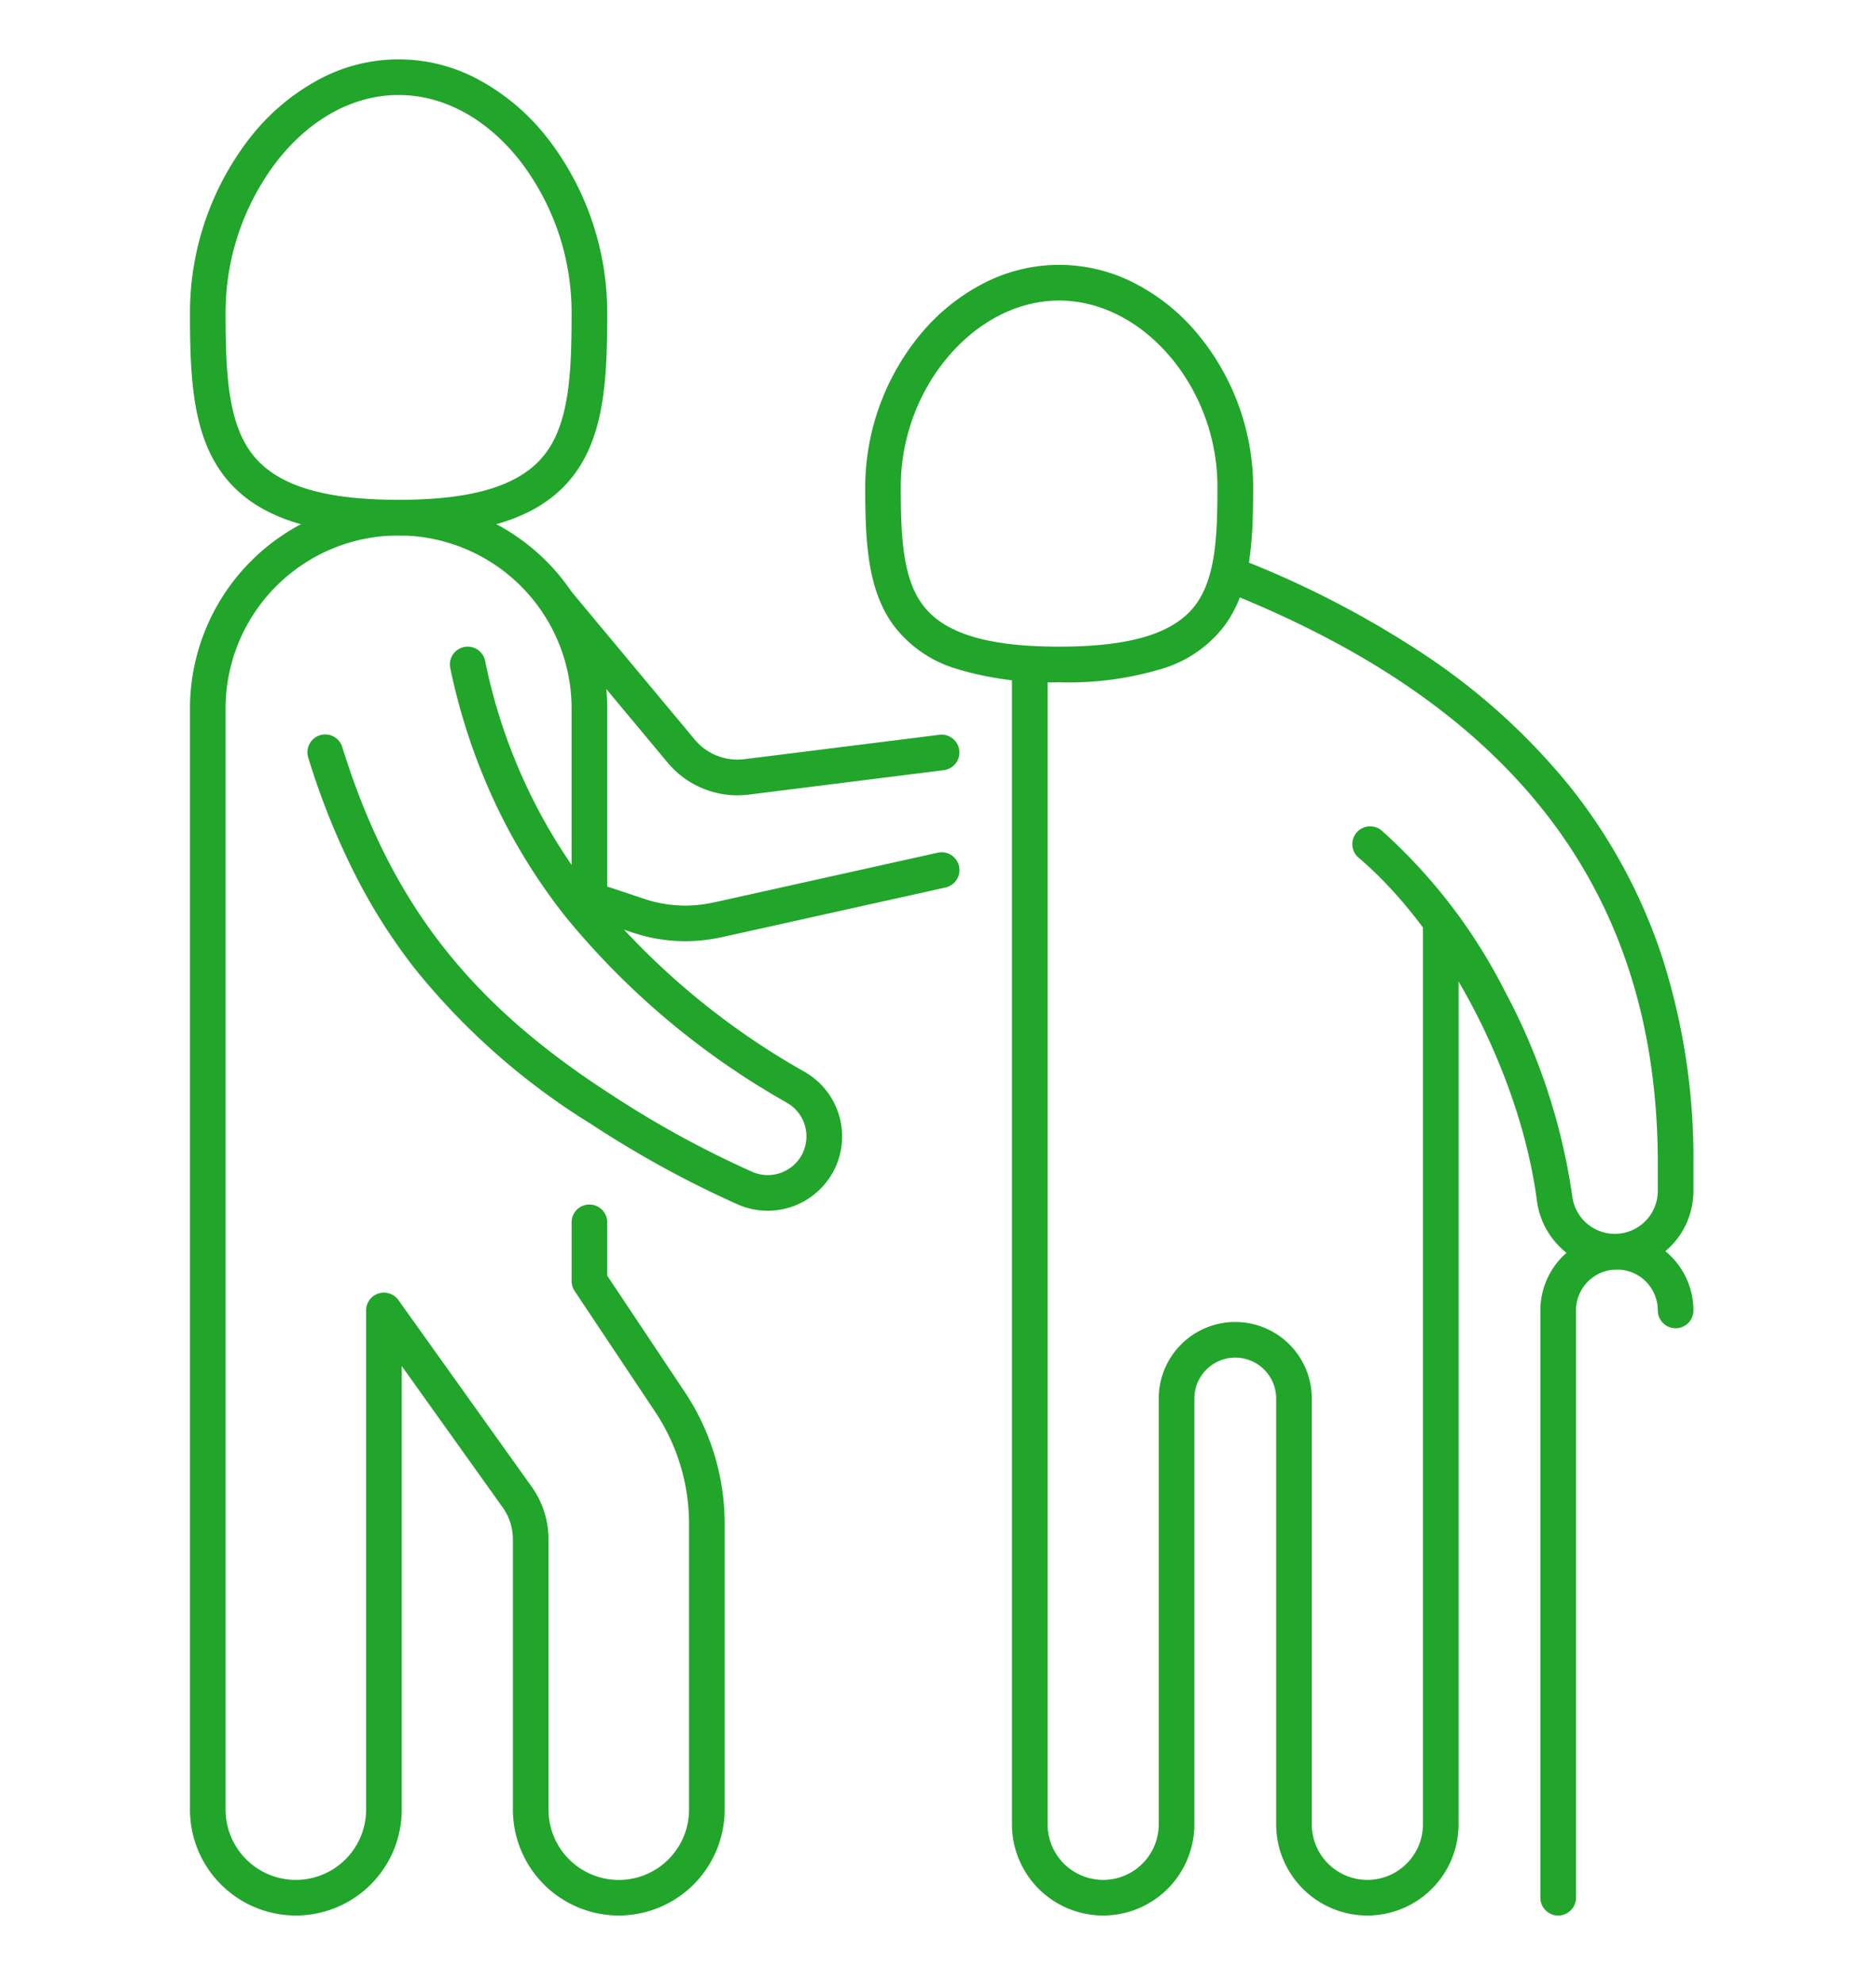
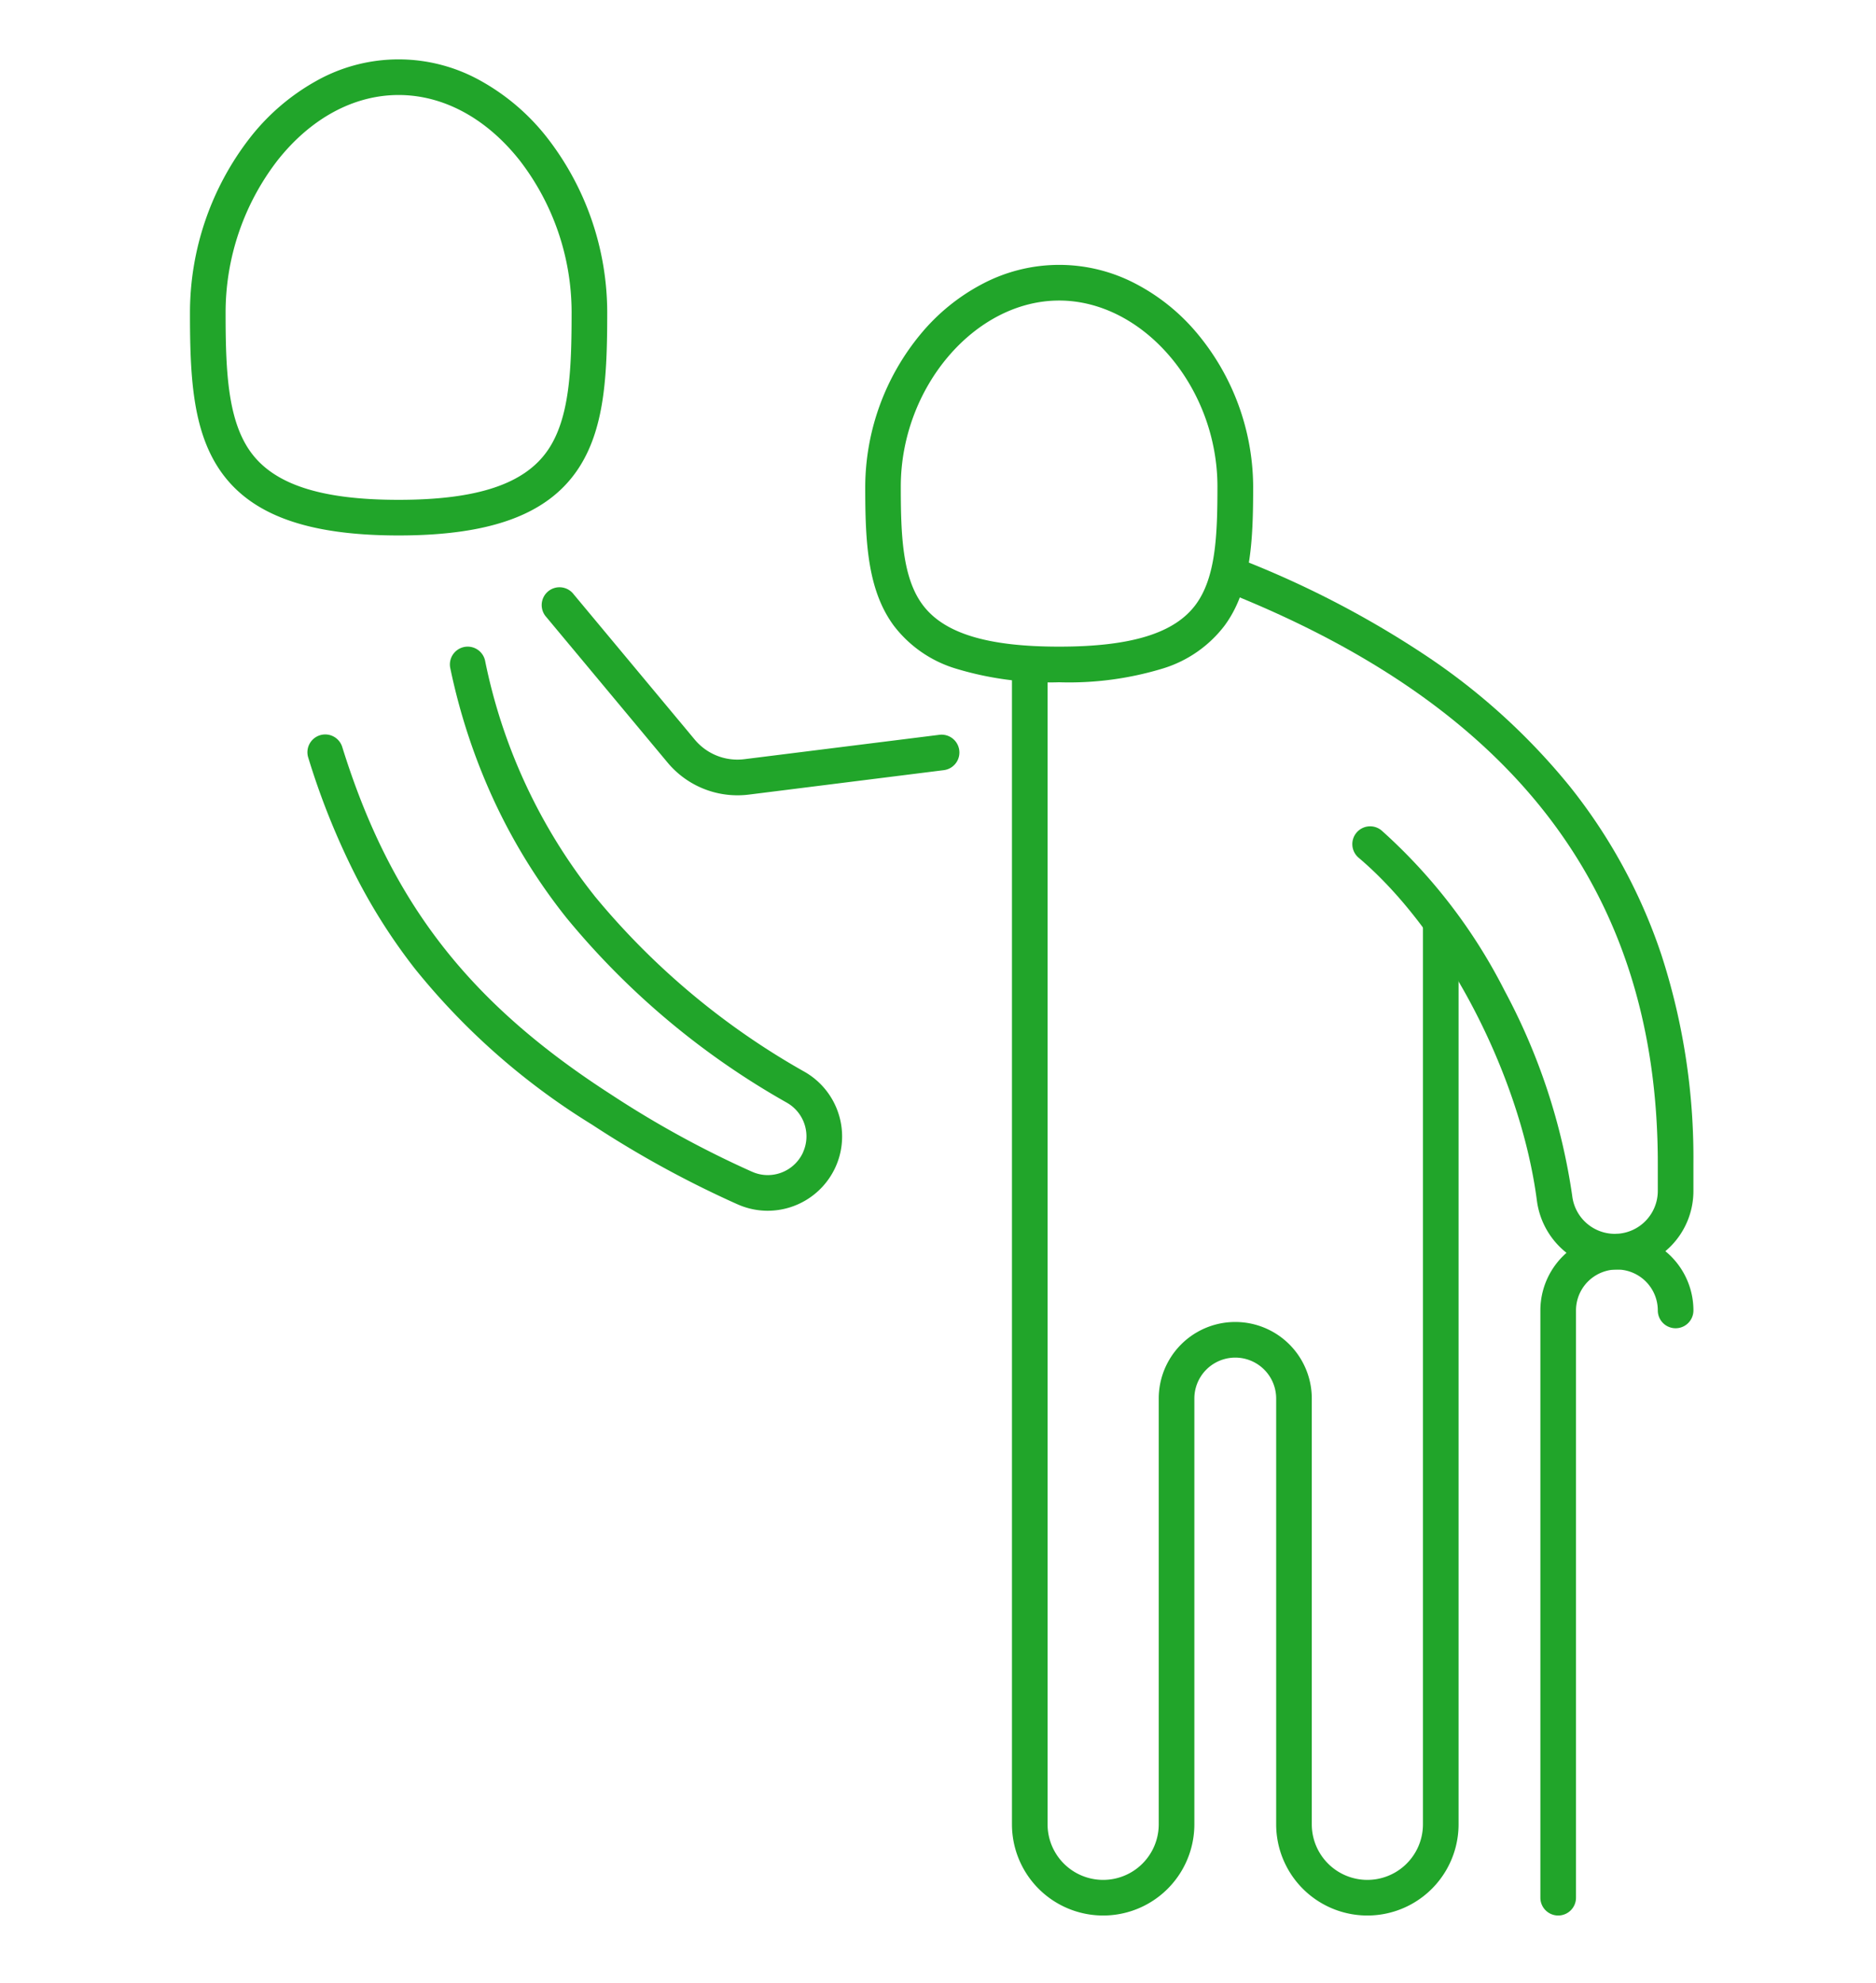
<svg xmlns="http://www.w3.org/2000/svg" width="158" height="167" viewBox="0 0 158 167">
  <g id="img_philosophy04" transform="translate(2070 -1224)">
    <g id="img_philosophy04-2" data-name="img_philosophy04" transform="translate(-2052.5 1230.5)">
      <path id="パス_2752" data-name="パス 2752" d="M110.835,65.642a27.1,27.1,0,0,1-8.776-1.174,10.311,10.311,0,0,1-5.154-3.6c-2.224-3.02-2.4-7.088-2.4-11.706a20.269,20.269,0,0,1,4.7-12.878,16.95,16.95,0,0,1,5.174-4.186,13.843,13.843,0,0,1,12.924,0,16.95,16.95,0,0,1,5.174,4.186,20.269,20.269,0,0,1,4.7,12.878c0,4.618-.181,8.686-2.405,11.706a10.311,10.311,0,0,1-5.154,3.6A27.094,27.094,0,0,1,110.835,65.642Zm0-32.142c-7.1,0-13.335,7.32-13.335,15.665,0,4.079.137,7.641,1.82,9.927,1.783,2.422,5.442,3.55,11.514,3.55s9.731-1.128,11.514-3.55c1.684-2.286,1.821-5.848,1.821-9.927C124.169,40.82,117.938,33.5,110.835,33.5Z" transform="translate(-39.134 -14.693)" fill="#21a52a" />
      <path id="パス_2753" data-name="パス 2753" d="M32,82.5a1.5,1.5,0,0,1,1.467,1.194,46.645,46.645,0,0,0,9.2,19.775l0,.005A62.957,62.957,0,0,0,60.4,118.317a6.272,6.272,0,0,1,3.134,5.431,6.208,6.208,0,0,1-.558,2.577v0l0,0v0l-.007.015-.012.026h0l-.042.089A6.277,6.277,0,0,1,57.271,130h0a6.208,6.208,0,0,1-2.57-.555l-.005,0h0a87.134,87.134,0,0,1-12.23-6.7,58.344,58.344,0,0,1-14.907-13.119,48.465,48.465,0,0,1-5.138-8.126,62.311,62.311,0,0,1-3.845-9.64,1.5,1.5,0,1,1,2.864-.892c4.061,13.035,10.626,21.512,22.659,29.259l.015.01a84.161,84.161,0,0,0,11.821,6.472h.005a3.228,3.228,0,0,0,1.336.289h0a3.27,3.27,0,0,0,2.962-1.9l0-.006,0,0h0l0-.005a3.26,3.26,0,0,0-1.339-4.175l-.013-.008a65.932,65.932,0,0,1-18.568-15.57,48.793,48.793,0,0,1-6.14-9.95,51.53,51.53,0,0,1-3.646-11.081A1.5,1.5,0,0,1,32,82.5Z" transform="translate(-10.11 -34.551)" fill="#21a52a" />
      <path id="パス_2754" data-name="パス 2754" d="M20.071,42.587c-7.675,0-12.446-1.731-15.016-5.447C2.692,33.723,2.5,29.079,2.5,23.806A24.022,24.022,0,0,1,7.531,9.131,18.485,18.485,0,0,1,13.093,4.34a14.152,14.152,0,0,1,13.956,0A18.485,18.485,0,0,1,32.61,9.131a24.022,24.022,0,0,1,5.031,14.675c0,5.274-.192,9.917-2.555,13.334C32.517,40.856,27.746,42.587,20.071,42.587Zm0-37.087c-3.763,0-7.382,1.951-10.188,5.494A20.969,20.969,0,0,0,5.5,23.806c0,4.762.152,8.923,2.022,11.628,1.959,2.834,5.947,4.153,12.549,4.153s10.589-1.32,12.549-4.153c1.87-2.7,2.022-6.866,2.022-11.628a20.969,20.969,0,0,0-4.383-12.812C27.453,7.451,23.834,5.5,20.071,5.5Z" transform="translate(-4 -4)" fill="#21a52a" />
      <path id="パス_2755" data-name="パス 2755" d="M66.948,91.963h0a7.663,7.663,0,0,1-5.792-2.638h0l0,0h0l0,0h0l-.018-.021-.01-.012,0,0-.024-.029-.008-.01-.019-.022-.006-.007,0,0L61.05,89.2l0,0L50.848,76.96a1.5,1.5,0,1,1,2.3-1.921l10.2,12.239h0l.006.007,0,0,0,0a4.671,4.671,0,0,0,3.586,1.673h0a4.714,4.714,0,0,0,.576-.036h.005l16.426-2.053a1.5,1.5,0,1,1,.372,2.977L67.892,91.905a7.72,7.72,0,0,1-.944.058Z" transform="translate(-22.331 -31.496)" fill="#21a52a" />
-       <path id="パス_2756" data-name="パス 2756" d="M38.614,181.705a8.927,8.927,0,0,1-8.917-8.917V150.044a4.654,4.654,0,0,0-.872-2.721l-8.49-11.887v37.351a8.917,8.917,0,0,1-17.835,0V80.071a17.575,17.575,0,0,1,33.76-6.84,17.462,17.462,0,0,1,1.381,6.84v14.99l3.209,1.069q.172.056.346.107a10.833,10.833,0,0,0,3.022.429h0a10.876,10.876,0,0,0,2.335-.254l.022,0h0l18.907-4.2a1.5,1.5,0,1,1,.651,2.929l-18.908,4.2h0l-.02,0H47.2l-.042.009h-.007a13.88,13.88,0,0,1-2.931.314h0a13.827,13.827,0,0,1-4.284-.679l-.015,0-.033-.011-.009,0-.041-.014L35.7,97.576a1.5,1.5,0,0,1-1.059-1.431c0-.012,0-.025,0-.037V80.071a14.571,14.571,0,0,0-29.142,0v92.717a5.917,5.917,0,0,0,11.835,0V130.756a1.5,1.5,0,0,1,2.721-.872l11.211,15.7a7.636,7.636,0,0,1,1.431,4.465v22.743a5.917,5.917,0,1,0,11.835,0V148.733a16.991,16.991,0,0,0-2.862-9.454l-6.764-10.146a1.5,1.5,0,0,1-.264-.848c0-.007,0-.014,0-.022v-4.925a1.5,1.5,0,0,1,3,0v4.491l6.524,9.785a19.982,19.982,0,0,1,3.366,11.118v24.055A8.927,8.927,0,0,1,38.614,181.705Z" transform="translate(-4 -26.913)" fill="#21a52a" />
      <path id="パス_2757" data-name="パス 2757" d="M116,82.5a1.5,1.5,0,0,1,1.5,1.5v97.662a4.681,4.681,0,1,0,9.362,0V145.811a6.445,6.445,0,0,1,12.89,0v35.851a4.681,4.681,0,1,0,9.362,0v-75.41a1.5,1.5,0,0,1,3,0v75.41a7.681,7.681,0,1,1-15.362,0V145.811a3.445,3.445,0,0,0-6.89,0v35.851a7.681,7.681,0,1,1-15.362,0V84A1.5,1.5,0,0,1,116,82.5Z" transform="translate(-46.771 -34.551)" fill="#21a52a" />
      <path id="パス_2758" data-name="パス 2758" d="M144,70.5a1.5,1.5,0,0,1,.557.108,81.842,81.842,0,0,1,15.611,8.138A54.56,54.56,0,0,1,172.186,89.7a46.042,46.042,0,0,1,7.7,14.156,55.359,55.359,0,0,1,2.7,17.59v2.3a6.609,6.609,0,0,1-11,4.951,6.7,6.7,0,0,1-2.183-4.139c-1.377-10.532-7.69-22.671-15.01-28.864a1.5,1.5,0,1,1,1.938-2.29,46.068,46.068,0,0,1,10.349,13.475,52.275,52.275,0,0,1,5.7,17.291,3.616,3.616,0,0,0,7.207-.422v-2.3c0-22.608-11.823-38.327-36.144-48.056A1.5,1.5,0,0,1,144,70.5Z" transform="translate(-57.464 -29.968)" fill="#21a52a" />
      <path id="パス_2759" data-name="パス 2759" d="M188,219.894a1.5,1.5,0,0,1-1.5-1.5V168.945a6.445,6.445,0,0,1,12.89,0,1.5,1.5,0,0,1-3,0,3.445,3.445,0,0,0-6.89,0v49.449A1.5,1.5,0,0,1,188,219.894Z" transform="translate(-74.267 -65.102)" fill="#21a52a" />
    </g>
    <rect id="長方形_1150" data-name="長方形 1150" width="158" height="167" transform="translate(-2070 1224)" fill="none" />
  </g>
</svg>